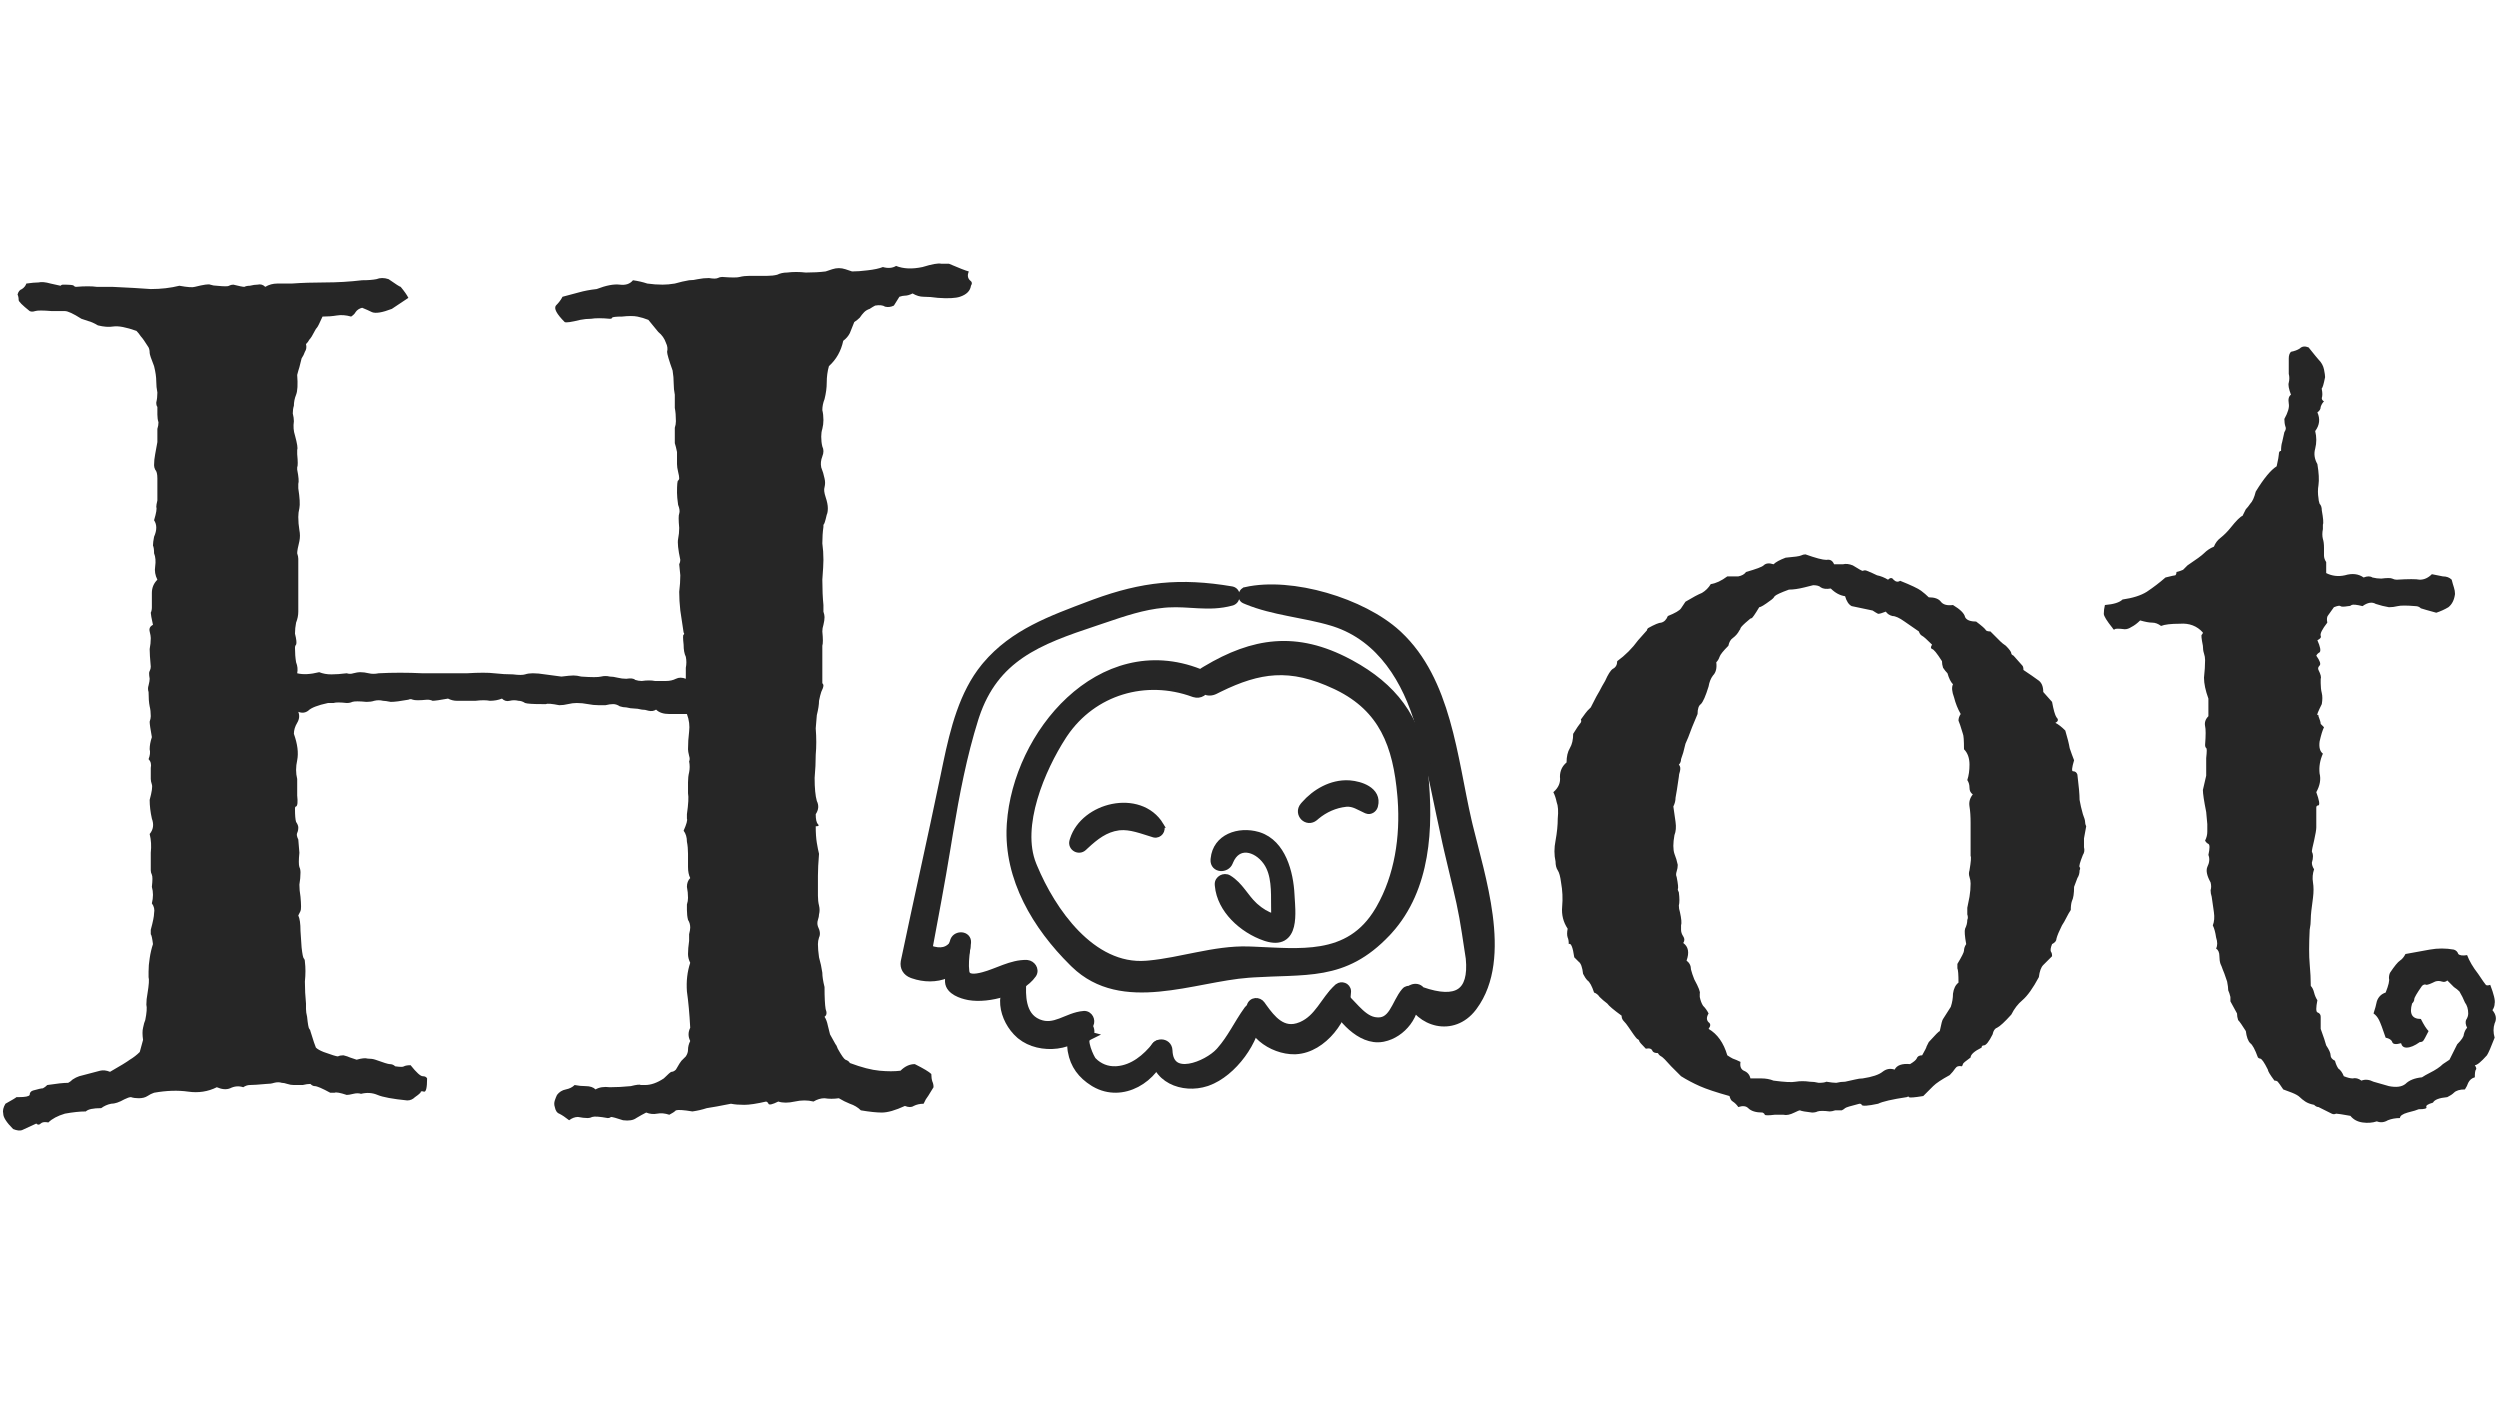
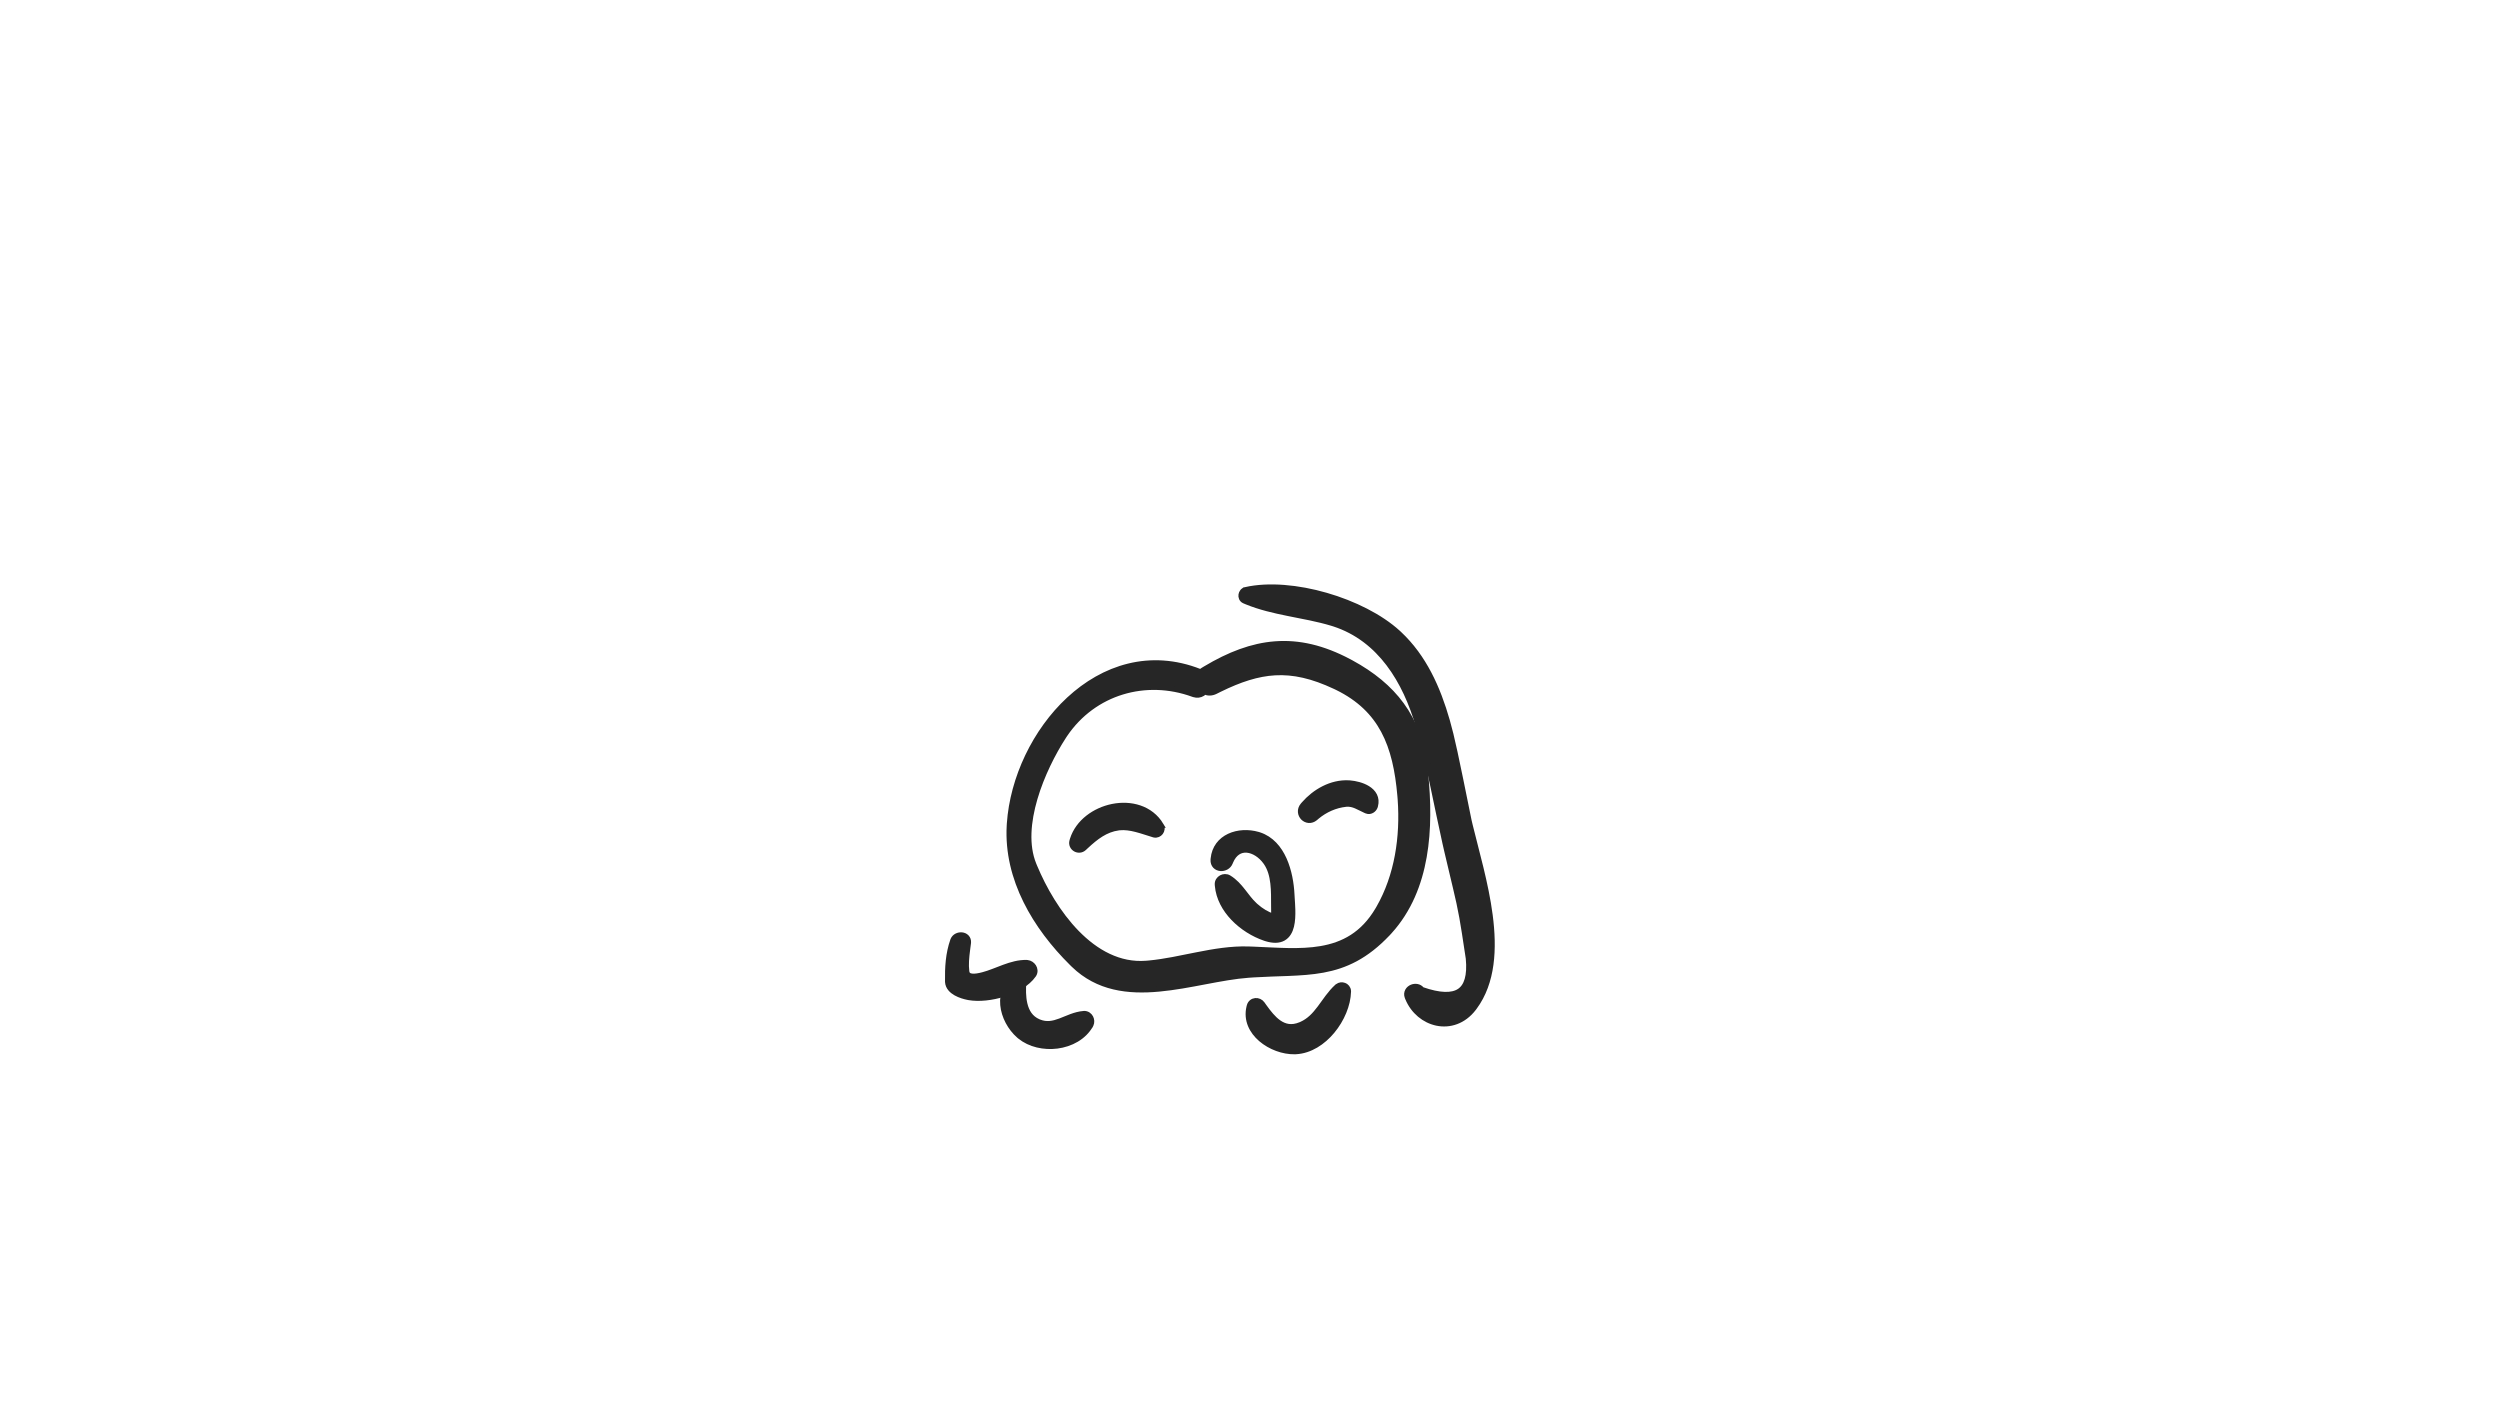
<svg xmlns="http://www.w3.org/2000/svg" width="958" height="541" viewBox="0 0 958 541" fill="none">
-   <path d="M342.539 117.094C341.414 117.656 340.289 117.797 339.164 117.516C338.32 116.953 337.055 116.813 335.367 117.094C334.805 117.375 334.102 117.797 333.258 118.359C332.414 118.641 331.711 119.062 331.148 119.625C330.586 120.188 330.023 120.891 329.461 121.734C328.898 122.297 328.195 122.859 327.352 123.422C326.789 124.828 326.227 126.234 325.664 127.641C325.102 128.766 324.258 129.75 323.133 130.594C322.289 134.531 320.461 137.766 317.648 140.297C317.086 142.266 316.805 144.375 316.805 146.625C316.805 148.594 316.523 150.703 315.961 152.953C315.398 154.359 315.117 155.766 315.117 157.172C315.398 158.297 315.539 159.562 315.539 160.969C315.539 162.094 315.398 163.219 315.117 164.344C314.836 165.188 314.695 166.172 314.695 167.297C314.695 168.703 314.836 169.969 315.117 171.094C315.68 172.219 315.68 173.484 315.117 174.891C314.555 176.297 314.414 177.703 314.695 179.109C315.258 180.516 315.68 181.922 315.961 183.328C316.242 184.453 316.242 185.578 315.961 186.703C315.68 187.547 315.82 188.812 316.383 190.5C316.945 192.188 317.227 193.594 317.227 194.719C317.227 195.844 317.086 196.687 316.805 197.25C316.242 199.781 315.82 201.047 315.539 201.047C315.539 201.047 315.539 201.328 315.539 201.891C315.258 203.859 315.117 205.969 315.117 208.219C315.398 210.188 315.539 212.297 315.539 214.547C315.539 215.953 315.398 218.484 315.117 222.141C315.117 225.797 315.258 229.031 315.539 231.844C315.539 232.688 315.539 233.531 315.539 234.375C315.82 235.219 315.961 235.922 315.961 236.484C315.961 237.328 315.82 238.312 315.539 239.438C315.258 240.281 315.117 241.125 315.117 241.969C315.398 244.781 315.398 246.609 315.117 247.453C315.117 248.297 315.117 249 315.117 249.562V257.578C315.117 260.109 315.117 261.516 315.117 261.797C315.398 262.078 315.539 262.359 315.539 262.641C315.539 263.203 315.258 264.047 314.695 265.172C314.414 266.016 314.133 267.141 313.852 268.547C313.852 269.953 313.57 271.781 313.008 274.031L312.586 279.094C312.867 282.75 312.867 286.125 312.586 289.219C312.586 292.031 312.445 294.984 312.164 298.078C312.164 302.016 312.445 304.969 313.008 306.938C313.852 308.625 313.711 310.312 312.586 312C312.586 313.969 312.867 315.234 313.43 315.797C313.992 316.359 313.711 316.641 312.586 316.641C312.586 319.172 312.727 321.281 313.008 322.969C313.289 324.656 313.57 326.062 313.852 327.188C313.57 330.562 313.43 333.375 313.43 335.625C313.43 337.875 313.43 340.406 313.43 343.219C313.43 344.625 313.57 345.891 313.852 347.016C314.133 348.141 314.133 349.266 313.852 350.391C313.852 350.953 313.711 351.656 313.43 352.5C313.148 353.344 313.148 354.188 313.43 355.031C314.273 356.719 314.414 358.125 313.852 359.25C313.57 360.094 313.43 360.938 313.43 361.781C313.43 363.188 313.57 364.875 313.852 366.844C314.414 368.812 314.836 370.781 315.117 372.75C315.117 374.156 315.398 375.984 315.961 378.234C315.961 382.172 316.102 384.984 316.383 386.672C316.945 388.078 316.805 389.062 315.961 389.625C316.523 390.469 316.945 391.594 317.227 393C317.508 394.125 317.789 395.25 318.07 396.375C319.195 398.344 319.898 399.609 320.18 400.172C320.461 400.453 320.742 401.016 321.023 401.859C322.43 404.391 323.414 405.797 323.977 406.078C324.82 406.359 325.383 406.781 325.664 407.344C330.164 409.031 333.961 410.016 337.055 410.297C340.148 410.578 342.82 410.578 345.07 410.297C346.758 408.609 348.586 407.766 350.555 407.766C353.93 409.453 356.039 410.719 356.883 411.562C356.883 412.688 357.023 413.672 357.305 414.516C357.586 415.078 357.727 415.781 357.727 416.625C356.039 419.438 355.055 420.984 354.773 421.266C354.492 421.828 354.211 422.391 353.93 422.953C352.523 422.953 351.258 423.234 350.133 423.797C349.289 424.359 348.164 424.359 346.758 423.797C343.102 425.484 340.148 426.328 337.898 426.328C335.93 426.328 333.258 426.047 329.883 425.484C328.758 424.359 327.352 423.516 325.664 422.953C324.258 422.391 322.852 421.688 321.445 420.844C319.477 421.125 317.648 421.125 315.961 420.844C314.555 420.844 313.148 421.266 311.742 422.109C309.492 421.547 307.102 421.547 304.57 422.109C302.039 422.672 299.93 422.672 298.242 422.109C295.992 423.234 294.727 423.516 294.445 422.953C294.445 422.672 294.164 422.391 293.602 422.109C289.945 422.953 287.133 423.375 285.164 423.375C283.195 423.375 281.508 423.234 280.102 422.953C275.883 423.797 272.789 424.359 270.82 424.641C269.133 425.203 267.305 425.625 265.336 425.906C261.961 425.344 259.852 425.203 259.008 425.484C258.445 426.047 257.602 426.609 256.477 427.172C254.789 426.609 253.242 426.469 251.836 426.75C250.43 427.031 249.023 426.891 247.617 426.328C246.492 426.891 245.227 427.594 243.82 428.438C242.695 429.281 241.008 429.562 238.758 429.281C236.227 428.438 234.68 428.016 234.117 428.016C233.836 428.297 233.414 428.438 232.852 428.438C229.758 427.875 227.789 427.734 226.945 428.016C226.383 428.297 225.82 428.438 225.258 428.438C224.133 428.438 222.867 428.297 221.461 428.016C220.336 428.016 219.211 428.438 218.086 429.281C216.68 428.156 215.414 427.312 214.289 426.75C213.445 426.469 212.883 425.625 212.602 424.219C212.32 423.375 212.32 422.531 212.602 421.688C212.883 420.844 213.164 420.141 213.445 419.578C214.289 418.453 215.414 417.75 216.82 417.469C218.227 417.188 219.352 416.625 220.195 415.781C221.602 416.062 223.008 416.203 224.414 416.203C226.102 416.203 227.367 416.625 228.211 417.469C229.617 416.625 231.445 416.344 233.695 416.625C236.227 416.625 238.898 416.484 241.711 416.203C243.961 415.641 245.227 415.5 245.508 415.781C246.07 415.781 246.633 415.781 247.195 415.781C249.445 415.781 251.836 414.938 254.367 413.25C256.055 411.562 257.039 410.719 257.32 410.719C257.883 410.719 258.445 410.438 259.008 409.875C260.133 407.906 260.836 406.781 261.117 406.5C261.68 405.938 262.242 405.375 262.805 404.812C263.367 403.969 263.648 403.125 263.648 402.281C263.648 401.156 263.93 400.031 264.492 398.906C263.648 397.219 263.648 395.531 264.492 393.844C264.211 388.5 263.789 383.859 263.227 379.922C262.945 375.984 263.367 372.328 264.492 368.953C263.93 367.828 263.648 366.703 263.648 365.578C263.648 364.172 263.789 362.484 264.07 360.516C264.07 359.672 264.07 358.828 264.07 357.984C264.352 356.859 264.492 356.016 264.492 355.453C264.492 354.328 264.211 353.344 263.648 352.5C263.367 351.375 263.227 350.109 263.227 348.703C263.227 348.141 263.227 347.438 263.227 346.594C263.508 345.75 263.648 344.906 263.648 344.062C263.648 342.656 263.508 341.25 263.227 339.844C263.227 338.438 263.648 337.312 264.492 336.469C263.93 335.344 263.648 333.938 263.648 332.25C263.648 330.562 263.648 328.875 263.648 327.188C263.648 325.5 263.508 323.953 263.227 322.547C263.227 320.859 262.805 319.453 261.961 318.328C263.086 315.797 263.508 314.25 263.227 313.688C263.227 313.125 263.227 312.562 263.227 312C263.789 308.062 263.93 305.391 263.648 303.984C263.648 302.578 263.648 301.172 263.648 299.766C263.648 298.359 263.789 297.094 264.07 295.969C264.352 294.562 264.352 293.156 264.07 291.75C264.352 291.188 264.352 290.484 264.07 289.641C263.789 288.516 263.648 287.672 263.648 287.109C263.648 284.859 263.789 282.609 264.07 280.359C264.352 278.109 264.07 275.859 263.227 273.609C260.977 273.609 258.727 273.609 256.477 273.609C254.227 273.609 252.539 273.047 251.414 271.922C250.57 272.484 249.586 272.625 248.461 272.344C247.617 272.062 246.773 271.922 245.93 271.922C244.805 271.641 243.82 271.5 242.977 271.5C242.133 271.5 241.148 271.359 240.023 271.078C239.18 271.078 238.336 270.938 237.492 270.656C236.648 270.094 235.805 269.812 234.961 269.812C234.117 269.812 233.133 269.953 232.008 270.234C231.164 270.234 230.32 270.234 229.477 270.234C228.07 270.234 226.664 270.094 225.258 269.812C223.852 269.531 222.445 269.391 221.039 269.391C219.914 269.391 218.789 269.531 217.664 269.812C216.539 270.094 215.414 270.234 214.289 270.234C211.477 269.672 209.789 269.531 209.227 269.812C208.664 269.812 208.102 269.812 207.539 269.812C204.164 269.812 202.055 269.672 201.211 269.391C200.367 268.828 199.523 268.547 198.68 268.547C197.555 268.266 196.43 268.266 195.305 268.547C194.18 268.828 193.195 268.547 192.352 267.703C190.945 268.266 189.398 268.547 187.711 268.547C186.305 268.266 184.477 268.266 182.227 268.547C178.57 268.547 176.18 268.547 175.055 268.547C173.93 268.547 172.805 268.266 171.68 267.703C168.586 268.266 166.617 268.547 165.773 268.547C165.211 268.266 164.508 268.125 163.664 268.125C160.852 268.406 159.023 268.406 158.18 268.125C157.617 267.844 157.055 267.844 156.492 268.125C153.398 268.688 151.148 268.969 149.742 268.969C148.336 268.688 147.352 268.547 146.789 268.547C145.664 268.266 144.539 268.266 143.414 268.547C142.57 268.828 141.586 268.969 140.461 268.969C137.648 268.688 135.82 268.688 134.977 268.969C134.414 269.25 133.711 269.391 132.867 269.391C130.336 269.109 128.648 269.109 127.805 269.391C126.961 269.391 126.258 269.391 125.695 269.391C121.758 270.234 119.227 271.219 118.102 272.344C116.977 273.188 115.711 273.328 114.305 272.766C114.867 274.172 114.727 275.578 113.883 276.984C113.039 278.391 112.617 279.797 112.617 281.203C114.023 285.141 114.445 288.516 113.883 291.328C113.32 293.859 113.32 296.25 113.883 298.5V304.828C114.164 307.359 114.023 308.766 113.461 309.047C113.18 309.047 113.039 309.328 113.039 309.891C113.039 312.422 113.18 314.109 113.461 314.953C114.023 315.797 114.305 316.5 114.305 317.062C114.305 317.906 114.164 318.609 113.883 319.172C113.602 319.734 113.742 320.578 114.305 321.703L114.727 326.766C114.445 329.578 114.445 331.406 114.727 332.25C115.008 332.812 115.148 333.516 115.148 334.359C115.148 335.766 115.008 337.312 114.727 339C114.727 340.406 114.867 341.953 115.148 343.641C115.43 346.734 115.43 348.562 115.148 349.125C114.867 349.688 114.586 350.25 114.305 350.812C114.867 351.938 115.148 353.906 115.148 356.719L115.57 363.047C115.852 365.578 116.133 366.984 116.414 367.266C116.695 367.547 116.836 367.969 116.836 368.531C117.117 370.781 117.117 373.312 116.836 376.125C116.836 378.938 116.977 381.75 117.258 384.562C117.258 385.125 117.258 385.828 117.258 386.672C117.258 387.516 117.398 388.5 117.68 389.625C117.961 392.438 118.242 393.984 118.523 394.266C118.805 394.547 118.945 394.828 118.945 395.109C120.07 398.766 120.773 400.875 121.055 401.438C121.617 402 122.602 402.562 124.008 403.125C127.102 404.25 128.93 404.812 129.492 404.812C130.055 404.531 130.758 404.391 131.602 404.391C132.727 404.672 133.57 404.953 134.133 405.234C134.977 405.516 135.82 405.797 136.664 406.078C138.633 405.516 140.039 405.375 140.883 405.656C142.008 405.656 142.992 405.797 143.836 406.078C146.93 407.203 148.758 407.766 149.32 407.766C150.164 407.766 150.867 408.047 151.43 408.609C153.398 408.891 154.523 408.891 154.805 408.609C155.367 408.328 156.211 408.188 157.336 408.188C159.586 411 161.133 412.406 161.977 412.406C162.82 412.406 163.383 412.688 163.664 413.25C163.664 416.906 163.242 418.594 162.398 418.312C161.555 418.031 161.133 418.172 161.133 418.734C160.57 419.297 159.867 419.859 159.023 420.422C158.18 421.266 157.195 421.688 156.07 421.688C150.445 421.125 146.648 420.422 144.68 419.578C142.711 418.734 140.602 418.594 138.352 419.156C137.508 418.875 136.523 418.875 135.398 419.156C134.273 419.438 133.43 419.578 132.867 419.578C130.336 418.734 128.789 418.453 128.227 418.734C127.664 418.734 127.102 418.734 126.539 418.734C123.445 417.047 121.477 416.203 120.633 416.203C120.07 416.203 119.508 415.922 118.945 415.359C118.102 415.359 117.117 415.5 115.992 415.781C115.148 415.781 114.023 415.781 112.617 415.781C111.773 415.781 110.93 415.641 110.086 415.359C109.242 415.078 108.539 414.938 107.977 414.938C107.133 414.656 106.148 414.656 105.023 414.938C104.18 415.219 103.195 415.359 102.07 415.359C98.977 415.641 96.867 415.781 95.742 415.781C94.898 415.781 94.055 416.062 93.211 416.625C91.523 416.062 89.836 416.203 88.148 417.047C86.742 417.609 85.055 417.469 83.086 416.625C79.711 418.312 76.055 418.875 72.117 418.312C68.18 417.75 63.82 417.891 59.039 418.734C58.195 419.016 57.352 419.438 56.508 420C55.664 420.562 54.539 420.844 53.133 420.844C52.008 420.844 51.023 420.703 50.18 420.422C49.617 420.422 48.773 420.703 47.648 421.266C45.68 422.391 43.992 422.953 42.586 422.953C41.18 423.234 39.914 423.797 38.789 424.641C35.695 424.641 33.727 425.062 32.883 425.906C30.633 425.906 27.961 426.188 24.867 426.75C22.055 427.594 19.945 428.719 18.539 430.125C17.133 429.844 16.148 429.984 15.586 430.547C15.023 431.109 14.461 431.109 13.898 430.547C10.805 431.953 8.977 432.797 8.414 433.078C7.57 433.359 6.445 433.219 5.039 432.656C2.508 430.125 1.242 428.156 1.242 426.75C0.961 425.625 1.242 424.359 2.086 422.953C4.617 421.547 6.023 420.703 6.305 420.422C6.586 420.422 6.867 420.422 7.148 420.422C9.68 420.422 11.086 420.141 11.367 419.578C11.367 418.734 11.789 418.172 12.633 417.891C14.602 417.328 15.867 417.047 16.43 417.047C16.992 416.766 17.555 416.344 18.117 415.781C21.773 415.219 24.445 414.938 26.133 414.938C26.695 414.656 27.258 414.234 27.82 413.672C28.664 413.109 29.508 412.688 30.352 412.406C34.57 411.281 37.242 410.578 38.367 410.297C39.492 410.016 40.758 410.156 42.164 410.719C46.102 408.469 48.633 406.922 49.758 406.078C51.164 405.234 52.43 404.25 53.555 403.125C54.398 400.031 54.82 398.484 54.82 398.484C54.539 396.516 54.539 394.969 54.82 393.844C55.102 392.438 55.383 391.453 55.664 390.891C56.227 388.078 56.367 386.109 56.086 384.984C56.086 383.578 56.227 382.172 56.508 380.766C57.07 377.391 57.211 375.281 56.93 374.438C56.93 373.594 56.93 372.891 56.93 372.328C56.93 370.641 57.07 368.953 57.352 367.266C57.633 365.297 58.055 363.469 58.617 361.781C58.336 359.531 58.055 358.266 57.773 357.984C57.773 357.422 57.773 356.859 57.773 356.297C58.617 353.203 59.039 351.094 59.039 349.969C59.32 348.562 59.039 347.297 58.195 346.172C58.758 343.922 58.758 341.812 58.195 339.844C58.477 337.312 58.477 335.766 58.195 335.203C57.914 334.641 57.773 334.078 57.773 333.516C57.773 331.266 57.773 329.016 57.773 326.766C58.055 324.234 57.914 321.844 57.352 319.594C58.758 317.906 59.039 315.938 58.195 313.688C57.633 311.156 57.352 308.766 57.352 306.516C58.195 303.422 58.477 301.453 58.195 300.609C57.914 299.766 57.773 299.062 57.773 298.5C57.773 297.094 57.773 295.688 57.773 294.281C58.055 292.875 57.773 291.75 56.93 290.906C57.492 289.5 57.633 288.234 57.352 287.109C57.352 285.703 57.633 284.156 58.195 282.469C57.633 279.375 57.352 277.406 57.352 276.562C57.633 275.719 57.773 275.016 57.773 274.453C57.773 273.047 57.633 271.781 57.352 270.656C57.07 269.25 56.93 267.422 56.93 265.172C56.648 264.328 56.648 263.484 56.93 262.641C57.211 261.516 57.352 260.672 57.352 260.109C57.07 258.422 57.07 257.438 57.352 257.156C57.633 256.594 57.773 256.031 57.773 255.469C57.492 252.375 57.352 250.125 57.352 248.719C57.633 247.312 57.773 245.906 57.773 244.5C57.773 243.938 57.633 243.094 57.352 241.969C57.07 240.844 57.492 240 58.617 239.438C58.055 236.906 57.773 235.359 57.773 234.797C58.055 234.234 58.195 233.531 58.195 232.688C58.195 230.719 58.195 228.891 58.195 227.203C58.195 225.234 58.898 223.547 60.305 222.141C59.461 220.453 59.18 218.766 59.461 217.078C59.742 215.109 59.602 213.422 59.039 212.016C59.039 210.609 58.898 209.625 58.617 209.062C58.617 208.219 58.758 207.094 59.039 205.688C60.164 203.156 60.164 201.047 59.039 199.359C59.883 196.547 60.164 194.859 59.883 194.297C59.883 193.734 60.023 192.891 60.305 191.766V183.328C60.305 181.641 60.023 180.516 59.461 179.953C59.18 179.391 59.039 178.828 59.039 178.266C59.039 176.859 59.18 175.453 59.461 174.047C59.742 172.359 60.023 170.813 60.305 169.406C60.305 166.875 60.305 165.188 60.305 164.344C60.586 163.5 60.727 162.656 60.727 161.812C60.445 160.969 60.305 159.984 60.305 158.859C60.305 157.734 60.305 156.75 60.305 155.906C60.023 155.625 59.883 155.062 59.883 154.219C60.164 153.094 60.305 151.828 60.305 150.422C60.023 149.016 59.883 147.609 59.883 146.203C59.883 144.516 59.602 142.547 59.039 140.297C57.914 137.484 57.352 135.797 57.352 135.234C57.352 134.391 57.211 133.688 56.93 133.125C55.523 130.875 54.539 129.469 53.977 128.906C53.414 128.062 52.852 127.359 52.289 126.797C48.352 125.391 45.398 124.828 43.43 125.109C41.742 125.391 39.773 125.25 37.523 124.688C36.117 123.844 34.852 123.281 33.727 123C32.883 122.719 32.039 122.437 31.195 122.156C28.102 120.188 25.992 119.203 24.867 119.203C23.742 119.203 22.055 119.203 19.805 119.203C16.43 118.922 14.32 118.922 13.477 119.203C12.633 119.484 11.93 119.484 11.367 119.203C8.555 116.953 7.148 115.547 7.148 114.984C7.148 114.141 7.008 113.438 6.727 112.875C7.008 111.75 7.57 111.047 8.414 110.766C9.258 110.203 9.82 109.5 10.102 108.656C12.07 108.375 13.617 108.234 14.742 108.234C15.867 107.953 17.414 108.094 19.383 108.656C21.914 109.219 23.18 109.5 23.18 109.5C23.461 109.219 23.742 109.078 24.023 109.078C26.836 109.078 28.242 109.219 28.242 109.5C28.523 109.781 28.805 109.922 29.086 109.922C32.461 109.641 35.133 109.641 37.102 109.922C39.07 109.922 41.039 109.922 43.008 109.922C49.195 110.203 54.117 110.484 57.773 110.766C61.711 110.766 65.367 110.344 68.742 109.5C71.836 110.063 73.805 110.203 74.648 109.922C78.023 109.078 79.992 108.797 80.555 109.078C81.398 109.359 82.242 109.5 83.086 109.5C85.898 109.781 87.445 109.781 87.727 109.5C88.289 109.219 88.852 109.078 89.414 109.078C91.664 109.641 93.07 109.922 93.633 109.922C94.195 109.641 94.898 109.5 95.742 109.5C96.867 109.219 97.852 109.078 98.695 109.078C99.82 108.797 100.805 109.078 101.648 109.922C103.055 109.078 104.602 108.656 106.289 108.656C107.977 108.656 109.805 108.656 111.773 108.656C115.711 108.375 119.93 108.234 124.43 108.234C129.211 108.234 133.992 107.953 138.773 107.391C141.023 107.391 142.852 107.25 144.258 106.969C145.664 106.406 147.211 106.406 148.898 106.969C151.711 108.937 153.258 109.922 153.539 109.922C154.945 111.609 155.93 113.016 156.492 114.141C154.805 115.266 153.539 116.109 152.695 116.672C151.852 117.234 151.008 117.797 150.164 118.359C146.508 119.766 143.977 120.188 142.57 119.625C141.445 119.062 140.18 118.5 138.773 117.938C137.648 118.219 136.805 118.781 136.242 119.625C135.961 120.188 135.398 120.75 134.555 121.312C132.586 120.75 130.758 120.609 129.07 120.891C127.383 121.172 125.555 121.312 123.586 121.312C122.461 123.844 121.758 125.25 121.477 125.531C121.195 125.812 120.914 126.234 120.633 126.797C119.789 128.484 119.086 129.609 118.523 130.172C118.242 130.734 117.82 131.297 117.258 131.859C117.539 132.984 117.398 133.969 116.836 134.812C116.555 135.656 116.133 136.5 115.57 137.344C115.289 138.469 115.008 139.594 114.727 140.719C114.445 141.562 114.164 142.547 113.883 143.672C114.164 147.328 114.023 149.859 113.461 151.266C112.898 152.672 112.617 154.078 112.617 155.484C112.336 156.328 112.195 157.313 112.195 158.438C112.477 159.562 112.617 160.547 112.617 161.391C112.336 163.359 112.477 165.188 113.039 166.875C113.883 169.969 114.164 171.797 113.883 172.359C113.883 172.922 113.883 173.484 113.883 174.047C114.164 176.859 114.164 178.547 113.883 179.109C113.883 179.391 113.883 179.672 113.883 179.953C114.445 182.766 114.586 184.594 114.305 185.438C114.305 186 114.305 186.562 114.305 187.125C114.867 190.781 115.008 193.312 114.727 194.719C114.445 195.844 114.305 196.969 114.305 198.094C114.305 199.781 114.445 201.469 114.727 203.156C115.008 204.562 115.008 205.969 114.727 207.375C114.164 209.625 113.883 211.172 113.883 212.016C114.164 212.859 114.305 213.562 114.305 214.125V234.375C114.305 235.781 114.023 237.188 113.461 238.594C113.18 240 113.039 241.406 113.039 242.812C113.602 245.062 113.742 246.469 113.461 247.031C113.18 247.312 113.039 247.734 113.039 248.297C113.039 250.266 113.18 252.094 113.461 253.781C114.023 255.188 114.164 256.594 113.883 258C116.133 258.562 118.945 258.422 122.32 257.578C123.727 258.141 125.273 258.422 126.961 258.422C128.648 258.422 130.617 258.281 132.867 258C133.711 258.281 134.555 258.281 135.398 258C136.523 257.719 137.367 257.578 137.93 257.578C139.055 257.578 140.18 257.719 141.305 258C142.43 258.281 143.695 258.281 145.102 258C150.445 257.719 156.07 257.719 161.977 258C167.883 258 173.508 258 178.852 258C183.633 257.719 187.148 257.719 189.398 258C191.93 258.281 194.32 258.422 196.57 258.422C198.82 258.703 200.367 258.703 201.211 258.422C202.055 258.141 203.039 258 204.164 258C205.57 258 207.117 258.141 208.805 258.422C210.773 258.703 212.883 258.984 215.133 259.266C217.383 258.984 218.93 258.844 219.773 258.844C220.617 258.844 221.602 258.984 222.727 259.266C226.664 259.547 229.195 259.547 230.32 259.266C231.445 258.984 232.57 258.984 233.695 259.266C234.539 259.266 235.523 259.406 236.648 259.688C237.773 259.969 238.898 260.109 240.023 260.109C241.711 259.828 242.836 259.969 243.398 260.531C244.242 260.812 245.086 260.953 245.93 260.953C247.898 260.672 249.586 260.672 250.992 260.953C252.398 260.953 253.805 260.953 255.211 260.953C256.617 260.953 257.883 260.672 259.008 260.109C260.133 259.547 261.398 259.547 262.805 260.109C262.805 258.703 262.805 257.297 262.805 255.891C263.086 254.484 263.086 253.078 262.805 251.672C262.242 250.547 261.961 249 261.961 247.031C261.68 244.5 261.68 243.234 261.961 243.234C262.242 242.953 262.242 242.672 261.961 242.391C261.68 240.422 261.258 237.609 260.695 233.953C260.414 231.422 260.273 229.031 260.273 226.781C260.555 224.531 260.695 222.422 260.695 220.453C260.414 217.922 260.273 216.516 260.273 216.234C260.555 215.672 260.695 215.109 260.695 214.547C259.852 210.609 259.57 207.938 259.852 206.531C260.133 205.125 260.273 203.719 260.273 202.312C259.992 199.219 259.992 197.391 260.273 196.828C260.555 195.984 260.414 194.859 259.852 193.453C259.57 191.484 259.43 189.937 259.43 188.812C259.43 185.719 259.57 184.172 259.852 184.172C260.133 183.891 260.273 183.609 260.273 183.328C260.273 182.766 260.133 181.922 259.852 180.797C259.57 179.672 259.43 178.688 259.43 177.844V173.203C259.148 171.797 258.867 170.672 258.586 169.828C258.586 168.703 258.586 167.438 258.586 166.031C258.586 165.188 258.586 164.484 258.586 163.922C258.867 163.078 259.008 162.234 259.008 161.391C259.008 159.422 258.867 157.734 258.586 156.328C258.586 154.641 258.586 152.953 258.586 151.266C258.305 149.859 258.164 148.453 258.164 147.047C258.164 145.359 258.023 143.672 257.742 141.984C256.336 138.047 255.633 135.656 255.633 134.812C255.914 133.688 255.773 132.562 255.211 131.438C254.648 129.75 253.664 128.344 252.258 127.219C251.133 125.812 249.867 124.266 248.461 122.578C247.055 122.016 245.648 121.594 244.242 121.312C242.836 121.031 240.867 121.031 238.336 121.312C236.086 121.312 234.82 121.453 234.539 121.734C234.539 122.016 234.258 122.156 233.695 122.156C230.602 121.875 228.211 121.875 226.523 122.156C225.117 122.156 223.711 122.297 222.305 122.578C218.93 123.422 216.961 123.703 216.398 123.422C213.305 120.328 212.18 118.219 213.023 117.094C214.148 115.969 214.992 114.844 215.555 113.719C217.805 113.156 219.914 112.594 221.883 112.031C223.852 111.469 226.102 111.047 228.633 110.766C232.289 109.359 235.242 108.797 237.492 109.078C239.742 109.359 241.43 108.797 242.555 107.391C244.523 107.672 246.352 108.094 248.039 108.656C250.008 108.937 251.977 109.078 253.945 109.078C255.352 109.078 256.898 108.937 258.586 108.656C260.555 108.094 262.383 107.672 264.07 107.391C265.195 107.391 266.32 107.25 267.445 106.969C268.852 106.688 270.258 106.547 271.664 106.547C273.352 106.828 274.477 106.828 275.039 106.547C275.602 106.266 276.164 106.125 276.727 106.125C280.383 106.406 282.633 106.406 283.477 106.125C284.602 105.844 285.867 105.703 287.273 105.703H294.023C295.43 105.703 296.695 105.562 297.82 105.281C298.945 104.719 300.211 104.438 301.617 104.438C303.867 104.156 306.258 104.156 308.789 104.438C311.602 104.438 314.133 104.297 316.383 104.016C317.227 103.734 318.07 103.453 318.914 103.172C319.758 102.891 320.602 102.75 321.445 102.75C322.289 102.75 323.133 102.891 323.977 103.172C324.82 103.453 325.664 103.734 326.508 104.016C328.195 104.016 330.164 103.875 332.414 103.594C334.945 103.313 336.914 102.891 338.32 102.328C340.289 102.891 341.977 102.75 343.383 101.906C346.195 103.031 349.57 103.172 353.508 102.328C357.164 101.203 359.555 100.781 360.68 101.062C361.805 101.062 362.789 101.062 363.633 101.062C367.57 102.75 370.102 103.734 371.227 104.016C370.664 105.422 370.805 106.547 371.648 107.391C372.492 107.953 372.633 108.656 372.07 109.5C371.789 111.469 370.383 112.875 367.852 113.719C366.164 114.281 363.352 114.422 359.414 114.141C357.445 113.859 355.617 113.719 353.93 113.719C352.523 113.719 351.117 113.297 349.711 112.453C348.586 113.016 347.602 113.297 346.758 113.297C346.195 113.297 345.492 113.438 344.648 113.719L342.539 117.094ZM787.617 276.984C788.742 277.547 790.008 278.531 791.414 279.938C792.258 282.75 792.82 285 793.102 286.688C793.664 288.375 794.227 289.922 794.789 291.328C793.945 294.141 793.805 295.547 794.367 295.547C795.211 295.547 795.773 295.969 796.055 296.812C796.617 301.312 796.898 304.547 796.898 306.516C797.18 308.203 797.602 310.031 798.164 312C798.727 313.406 799.008 314.391 799.008 314.953C799.008 315.516 799.148 316.078 799.43 316.641L798.586 321.281C798.586 322.125 798.586 323.25 798.586 324.656C798.867 325.781 798.727 326.766 798.164 327.609C797.039 330.422 796.617 331.969 796.898 332.25C797.18 332.531 797.18 332.953 796.898 333.516C796.898 334.641 796.617 335.625 796.055 336.469C795.773 337.312 795.352 338.438 794.789 339.844C794.789 342.375 794.508 344.203 793.945 345.328C793.664 346.172 793.523 347.297 793.523 348.703C792.961 349.547 792.398 350.531 791.836 351.656C791.273 352.781 790.711 353.766 790.148 354.609C789.023 356.859 788.32 358.547 788.039 359.672C788.039 360.516 787.477 361.219 786.352 361.781C785.789 363.188 785.648 364.172 785.93 364.734C786.211 365.016 786.352 365.578 786.352 366.422C785.227 367.547 784.102 368.672 782.977 369.797C782.133 370.641 781.57 372.188 781.289 374.438C779.039 378.656 776.93 381.609 774.961 383.297C773.273 384.703 771.867 386.531 770.742 388.781C768.211 391.594 766.383 393.281 765.258 393.844C764.414 394.125 763.852 394.969 763.57 396.375C762.164 399.188 761.039 400.594 760.195 400.594C759.633 400.594 759.352 400.875 759.352 401.438C756.539 402.844 755.133 404.109 755.133 405.234C753.164 406.641 752.18 407.484 752.18 407.766C752.18 408.047 752.039 408.328 751.758 408.609C750.633 408.328 749.789 408.609 749.227 409.453C748.664 410.297 747.961 411.141 747.117 411.984C744.023 413.672 741.914 415.078 740.789 416.203C739.664 417.328 738.398 418.594 736.992 420C733.617 420.562 731.789 420.703 731.508 420.422C731.508 420.141 731.227 420.141 730.664 420.422C725.039 421.266 721.383 422.109 719.695 422.953C715.758 423.797 713.648 423.938 713.367 423.375C713.367 423.094 713.086 422.953 712.523 422.953C709.148 423.797 707.32 424.359 707.039 424.641C706.758 424.922 706.336 425.203 705.773 425.484C705.211 425.484 704.367 425.484 703.242 425.484C702.398 425.766 701.695 425.906 701.133 425.906C698.883 425.625 697.336 425.625 696.492 425.906C695.93 426.188 695.227 426.328 694.383 426.328C691.852 426.047 690.305 425.766 689.742 425.484C689.461 425.484 688.758 425.766 687.633 426.328C685.945 427.172 684.539 427.453 683.414 427.172C682.289 427.172 681.164 427.172 680.039 427.172C677.789 427.453 676.523 427.453 676.242 427.172C676.242 426.891 675.961 426.609 675.398 426.328C672.867 426.328 671.039 425.766 669.914 424.641C669.07 423.797 667.805 423.656 666.117 424.219C665.555 423.375 664.852 422.672 664.008 422.109C663.445 421.828 663.023 421.125 662.742 420C657.68 418.594 653.883 417.328 651.352 416.203C648.82 415.078 646.43 413.812 644.18 412.406L640.383 408.609C638.414 406.359 637.148 405.094 636.586 404.812C636.023 404.531 635.602 404.109 635.32 403.547C634.195 403.547 633.492 403.266 633.211 402.703C632.93 401.859 632.086 401.578 630.68 401.859C628.992 400.172 628.148 399.188 628.148 398.906C628.148 398.625 627.867 398.344 627.305 398.062C626.742 397.5 625.617 395.953 623.93 393.422C623.367 392.578 622.805 391.875 622.242 391.312C621.68 390.75 621.398 390.047 621.398 389.203C618.305 386.953 616.477 385.406 615.914 384.562C614.789 383.719 613.805 382.875 612.961 382.031C612.398 381.188 611.695 380.625 610.852 380.344C610.008 377.812 609.164 376.266 608.32 375.703C607.758 375.141 607.195 374.297 606.633 373.172C606.352 370.641 605.789 369.094 604.945 368.531C604.383 367.969 603.82 367.406 603.258 366.844C602.695 362.906 601.992 361.219 601.148 361.781C601.148 360.656 601.008 359.812 600.727 359.25C600.445 358.406 600.445 357.281 600.727 355.875C599.039 353.344 598.336 350.531 598.617 347.438C598.898 344.344 598.758 341.25 598.195 338.156C597.914 335.906 597.492 334.359 596.93 333.516C596.367 332.672 596.086 331.547 596.086 330.141C595.523 327.609 595.523 324.938 596.086 322.125C596.648 319.031 596.93 316.219 596.93 313.688C597.211 310.875 597.07 308.766 596.508 307.359C596.227 305.953 595.805 304.688 595.242 303.562C597.211 301.875 598.055 299.906 597.773 297.656C597.773 295.406 598.617 293.578 600.305 292.172C600.305 289.922 600.727 288.094 601.57 286.688C602.414 285.281 602.836 283.453 602.836 281.203C604.242 278.953 605.086 277.688 605.367 277.406C605.93 276.844 606.07 276.281 605.789 275.719C607.195 273.75 608.039 272.625 608.32 272.344C608.602 272.062 609.023 271.641 609.586 271.078C611.273 267.703 612.398 265.594 612.961 264.75C613.523 263.625 614.227 262.359 615.07 260.953C616.195 258.422 617.18 256.875 618.023 256.312C619.148 255.75 619.711 254.766 619.711 253.359C622.805 251.109 625.477 248.438 627.727 245.344C629.977 242.812 631.102 241.547 631.102 241.547C631.102 241.266 631.242 240.984 631.523 240.703C634.055 239.297 635.742 238.594 636.586 238.594C637.711 238.312 638.555 237.469 639.117 236.062C641.93 234.938 643.617 233.953 644.18 233.109C644.742 232.266 645.305 231.422 645.867 230.578C648.68 228.891 650.789 227.766 652.195 227.203C653.602 226.359 654.727 225.234 655.57 223.828C657.539 223.547 659.648 222.562 661.898 220.875C663.305 220.875 664.711 220.875 666.117 220.875C667.523 220.594 668.508 220.031 669.07 219.188C673.008 218.062 675.258 217.219 675.82 216.656C676.664 215.812 677.93 215.672 679.617 216.234C680.461 215.391 682.008 214.547 684.258 213.703C687.633 213.422 689.602 213.141 690.164 212.859C690.727 212.578 691.289 212.438 691.852 212.438C695.789 213.844 698.461 214.547 699.867 214.547C701.273 214.266 702.258 214.828 702.82 216.234C704.227 216.234 705.352 216.234 706.195 216.234C707.32 215.953 708.586 216.094 709.992 216.656C712.242 218.062 713.508 218.766 713.789 218.766C714.352 218.484 714.914 218.484 715.477 218.766C716.883 219.328 718.148 219.891 719.273 220.453C720.68 220.734 722.086 221.297 723.492 222.141C724.336 221.297 725.039 221.297 725.602 222.141C726.445 222.984 727.289 223.125 728.133 222.562C732.352 224.25 735.023 225.516 736.148 226.359C737.273 227.203 738.258 228.047 739.102 228.891C741.352 228.891 742.898 229.453 743.742 230.578C744.586 231.703 746.133 232.125 748.383 231.844C751.195 233.531 752.742 235.078 753.023 236.484C753.586 237.609 754.992 238.172 757.242 238.172C759.492 239.859 760.758 240.984 761.039 241.547C761.32 241.828 761.883 241.969 762.727 241.969C764.695 243.938 765.961 245.203 766.523 245.766C767.086 246.328 767.789 246.891 768.633 247.453C770.039 248.859 770.742 249.844 770.742 250.406C770.742 250.688 771.023 250.969 771.586 251.25C773.555 253.5 774.68 254.766 774.961 255.047C775.242 255.328 775.383 255.891 775.383 256.734C777.914 258.422 779.742 259.688 780.867 260.531C782.273 261.375 782.977 262.922 782.977 265.172C784.945 267.422 786.07 268.688 786.352 268.969C786.914 272.062 787.477 274.031 788.039 274.875C788.883 275.719 788.742 276.422 787.617 276.984ZM691.43 225.094C689.18 225.656 687.211 225.938 685.523 225.938C682.43 227.062 680.602 227.906 680.039 228.469C679.758 229.031 679.195 229.594 678.352 230.156C676.102 231.844 674.695 232.688 674.133 232.688C672.445 235.5 671.461 236.906 671.18 236.906C670.898 236.906 670.477 237.188 669.914 237.75C668.227 239.156 667.242 240.141 666.961 240.703C666.961 240.984 666.82 241.266 666.539 241.547C665.977 242.672 665.133 243.656 664.008 244.5C663.164 245.062 662.602 246.047 662.32 247.453C660.352 249.422 659.227 250.828 658.945 251.672C658.664 252.516 658.242 253.219 657.68 253.781C657.961 256.031 657.539 257.719 656.414 258.844C655.57 259.969 655.008 261.375 654.727 263.062C653.602 266.719 652.617 268.969 651.773 269.812C650.93 270.375 650.508 271.641 650.508 273.609L648.398 278.672C647.273 281.766 646.43 283.875 645.867 285C645.586 286.125 645.305 287.25 645.023 288.375C644.742 289.219 644.461 290.062 644.18 290.906C644.18 291.75 643.898 292.453 643.336 293.016C643.898 293.578 644.039 294.422 643.758 295.547C643.477 296.391 643.336 297.094 643.336 297.656C642.773 301.594 642.352 304.266 642.07 305.672C642.07 306.797 641.789 307.922 641.227 309.047C641.508 311.016 641.789 312.984 642.07 314.953C642.352 316.922 642.211 318.609 641.648 320.016C641.086 323.109 641.086 325.5 641.648 327.188C642.211 328.594 642.633 330 642.914 331.406C642.914 332.25 642.773 333.094 642.492 333.938C642.211 334.781 642.211 335.484 642.492 336.047C643.055 338.859 643.195 340.406 642.914 340.688C642.914 340.969 643.055 341.391 643.336 341.953C643.617 344.203 643.617 345.891 643.336 347.016C643.336 347.859 643.477 348.703 643.758 349.547C644.32 352.078 644.461 353.766 644.18 354.609C644.18 355.172 644.18 355.734 644.18 356.297C644.18 357.141 644.461 357.984 645.023 358.828C645.586 359.672 645.586 360.516 645.023 361.359C646.992 362.766 647.414 365.016 646.289 368.109C647.414 368.953 647.977 370.078 647.977 371.484C648.258 372.609 648.68 373.875 649.242 375.281C650.93 378.375 651.633 380.203 651.352 380.766C651.352 381.047 651.352 381.469 651.352 382.031C651.633 383.438 652.055 384.562 652.617 385.406C653.461 386.25 654.164 387.234 654.727 388.359C653.883 389.766 653.883 390.891 654.727 391.734C655.57 392.297 655.57 393.141 654.727 394.266C658.102 396.234 660.492 399.609 661.898 404.391C662.742 404.953 663.445 405.375 664.008 405.656C664.852 405.938 665.836 406.359 666.961 406.922C666.68 408.609 667.102 409.734 668.227 410.297C669.633 410.859 670.477 411.844 670.758 413.25C672.164 413.25 673.57 413.25 674.977 413.25C676.664 413.25 678.211 413.531 679.617 414.094C683.836 414.656 686.648 414.797 688.055 414.516C689.742 414.234 691.57 414.234 693.539 414.516C694.664 414.516 695.789 414.656 696.914 414.938C698.32 414.938 699.305 414.797 699.867 414.516C701.555 414.797 702.82 414.938 703.664 414.938C704.789 414.656 705.914 414.516 707.039 414.516C708.445 414.234 709.711 413.953 710.836 413.672C711.961 413.391 712.945 413.25 713.789 413.25C717.445 412.688 719.977 411.844 721.383 410.719C722.789 409.594 724.336 409.312 726.023 409.875C726.867 408.188 728.836 407.484 731.93 407.766C733.336 406.922 734.18 406.219 734.461 405.656C734.742 404.812 735.445 404.391 736.57 404.391C737.695 402.422 738.258 401.297 738.258 401.016C738.539 400.453 738.82 399.891 739.102 399.328C741.633 396.516 743.039 395.109 743.32 395.109C743.883 392.297 744.305 390.75 744.586 390.469L747.539 385.828C748.102 384.141 748.383 382.453 748.383 380.766C748.664 378.797 749.367 377.391 750.492 376.547C750.492 373.453 750.352 371.625 750.07 371.062C750.07 370.5 750.07 369.938 750.07 369.375C751.758 366.562 752.602 364.875 752.602 364.312C752.602 363.469 752.883 362.625 753.445 361.781C752.883 358.688 752.742 356.719 753.023 355.875C753.586 354.75 753.867 353.625 753.867 352.5C754.148 351.938 754.148 351.234 753.867 350.391C753.867 349.266 753.867 348.422 753.867 347.859C754.148 346.453 754.43 345.047 754.711 343.641C754.992 341.953 755.133 340.266 755.133 338.578C755.133 337.734 754.992 336.891 754.711 336.047C754.43 335.203 754.43 334.359 754.711 333.516C755.273 330.141 755.414 328.312 755.133 328.031C755.133 327.469 755.133 326.906 755.133 326.344V315.375C755.133 312.844 754.992 310.734 754.711 309.047C754.43 307.359 754.852 305.812 755.977 304.406C755.133 303.844 754.711 303 754.711 301.875C754.711 300.75 754.43 299.766 753.867 298.922C754.43 297.234 754.711 295.266 754.711 293.016C754.711 290.484 754.008 288.516 752.602 287.109C752.602 283.734 752.461 281.766 752.18 281.203C751.336 278.391 750.773 276.703 750.492 276.141C750.492 275.297 750.773 274.453 751.336 273.609C750.211 271.641 749.367 269.531 748.805 267.281C747.961 265.031 747.82 263.344 748.383 262.219C747.539 261.375 746.836 259.969 746.273 258C745.711 257.438 745.148 256.734 744.586 255.891C744.305 255.047 744.164 254.203 744.164 253.359C742.195 250.266 740.93 248.719 740.367 248.719C739.805 248.438 739.805 247.875 740.367 247.031C738.398 245.062 737.133 243.938 736.57 243.656C736.008 243.375 735.586 242.812 735.305 241.969L729.82 238.172C727.852 236.766 726.305 236.062 725.18 236.062C724.055 235.781 723.211 235.219 722.648 234.375C721.242 234.938 720.258 235.219 719.695 235.219C719.133 234.938 718.43 234.516 717.586 233.953C713.648 233.109 710.977 232.547 709.57 232.266C708.445 231.703 707.602 230.438 707.039 228.469C705.07 228.188 703.242 227.203 701.555 225.516C699.867 225.797 698.602 225.656 697.758 225.094C697.195 224.531 696.211 224.25 694.805 224.25L691.43 225.094ZM891.398 219.609C893.648 220.734 896.039 221.016 898.57 220.453C901.383 219.609 903.773 219.891 905.742 221.297C907.148 220.734 908.273 220.734 909.117 221.297C910.242 221.578 911.367 221.719 912.492 221.719C914.742 221.438 916.148 221.438 916.711 221.719C917.273 222 917.836 222.141 918.398 222.141C922.898 221.859 925.852 221.859 927.258 222.141C928.945 222.141 930.492 221.438 931.898 220.031C933.305 220.312 934.711 220.594 936.117 220.875C937.523 220.875 938.648 221.297 939.492 222.141C939.773 223.266 940.055 224.25 940.336 225.094C940.617 225.938 940.758 226.781 940.758 227.625C940.477 229.875 939.633 231.562 938.227 232.688C936.82 233.531 935.273 234.234 933.586 234.797C930.492 233.953 928.523 233.391 927.68 233.109C927.117 232.547 926.414 232.266 925.57 232.266C922.195 231.984 919.945 231.984 918.82 232.266C917.695 232.547 916.57 232.688 915.445 232.688C913.758 232.406 912.07 231.984 910.383 231.422C908.977 230.578 907.289 230.859 905.32 232.266C903.07 231.703 901.664 231.562 901.102 231.844C900.82 232.125 900.398 232.266 899.836 232.266C898.148 232.547 897.164 232.547 896.883 232.266C896.602 231.984 895.758 232.125 894.352 232.688C893.508 233.812 892.805 234.797 892.242 235.641C891.68 236.203 891.539 237.188 891.82 238.594C889.852 241.125 889.008 242.812 889.289 243.656C889.57 244.219 889.148 244.781 888.023 245.344C889.148 247.875 889.43 249.422 888.867 249.984C888.305 250.266 887.883 250.688 887.602 251.25C889.008 253.219 889.43 254.484 888.867 255.047C888.305 255.609 888.164 256.172 888.445 256.734C889.289 258.422 889.57 259.547 889.289 260.109C889.289 260.672 889.289 261.234 889.289 261.797C889.289 263.203 889.43 264.469 889.711 265.594C889.992 266.719 889.992 268.125 889.711 269.812C888.305 272.625 887.742 274.031 888.023 274.031C888.305 273.75 888.445 273.891 888.445 274.453C889.008 275.859 889.289 276.844 889.289 277.406C889.57 277.688 889.992 278.109 890.555 278.672C889.992 279.797 889.43 281.625 888.867 284.156C888.586 286.406 889.008 287.953 890.133 288.797C889.008 291.328 888.586 293.859 888.867 296.391C889.43 298.641 889.008 301.031 887.602 303.562C888.727 306.656 889.008 308.344 888.445 308.625C887.883 308.625 887.602 308.906 887.602 309.469V317.062C887.602 317.906 887.32 319.594 886.758 322.125C886.195 324.375 885.914 325.781 885.914 326.344C886.195 326.906 886.336 327.469 886.336 328.031C886.336 328.875 886.195 329.719 885.914 330.562C885.914 331.406 886.195 332.25 886.758 333.094C886.195 334.781 886.055 336.469 886.336 338.156C886.617 339.844 886.617 341.812 886.336 344.062C885.773 348 885.492 350.672 885.492 352.078C885.492 353.484 885.352 354.891 885.07 356.297C884.789 361.922 884.789 366.281 885.07 369.375C885.352 372.469 885.492 375.281 885.492 377.812C886.055 378.375 886.477 379.219 886.758 380.344C887.039 381.469 887.461 382.453 888.023 383.297C887.461 386.109 887.461 387.656 888.023 387.938C888.867 388.219 889.289 388.781 889.289 389.625V394.266C890.414 397.359 891.117 399.469 891.398 400.594C892.523 402.281 893.086 403.547 893.086 404.391C893.086 405.234 893.648 405.938 894.773 406.5C895.055 407.625 895.477 408.609 896.039 409.453C896.883 410.016 897.586 411 898.148 412.406C899.555 412.969 900.68 413.25 901.523 413.25C902.648 412.969 903.773 413.25 904.898 414.094C906.305 413.531 907.852 413.672 909.539 414.516C911.508 415.078 913.477 415.641 915.445 416.203C918.258 416.766 920.367 416.484 921.773 415.359C923.18 413.953 925.289 413.109 928.102 412.828C928.945 412.266 929.93 411.703 931.055 411.141C932.18 410.578 933.164 410.016 934.008 409.453C934.852 408.891 935.555 408.328 936.117 407.766C936.961 407.203 937.805 406.641 938.648 406.078C940.336 402.703 941.32 400.734 941.602 400.172C943.289 398.484 944.133 397.219 944.133 396.375C944.414 395.25 944.836 394.406 945.398 393.844C944.836 392.719 944.695 391.734 944.977 390.891C945.539 390.047 945.82 389.203 945.82 388.359C945.82 386.672 945.398 385.266 944.555 384.141C943.992 382.734 943.289 381.328 942.445 379.922C941.883 379.359 941.18 378.797 940.336 378.234C939.492 377.391 938.648 376.547 937.805 375.703C937.242 376.266 936.539 376.406 935.695 376.125C934.852 375.844 934.008 375.844 933.164 376.125C931.477 376.969 930.352 377.391 929.789 377.391C929.227 377.109 928.664 377.25 928.102 377.812C926.133 380.625 925.148 382.312 925.148 382.875C925.148 383.438 924.867 384 924.305 384.562C923.18 388.5 924.305 390.469 927.68 390.469C928.805 392.719 929.789 394.266 930.633 395.109C929.508 397.359 928.805 398.625 928.523 398.906C928.242 399.188 927.82 399.328 927.258 399.328C925.289 400.734 923.602 401.438 922.195 401.438C921.07 401.438 920.367 400.875 920.086 399.75C918.117 400.312 916.992 400.172 916.711 399.328C916.43 398.484 915.586 397.922 914.18 397.641C913.055 394.266 912.211 392.016 911.648 390.891C911.086 389.766 910.383 388.922 909.539 388.359C910.102 386.672 910.523 385.125 910.805 383.719C911.367 382.031 912.492 380.906 914.18 380.344C915.305 377.531 915.727 375.703 915.445 374.859C915.445 374.016 915.586 373.312 915.867 372.75C917.555 370.219 918.82 368.672 919.664 368.109C920.508 367.547 921.211 366.703 921.773 365.578C924.867 365.016 927.961 364.453 931.055 363.891C934.148 363.328 937.242 363.328 940.336 363.891C941.18 364.172 941.742 364.734 942.023 365.578C942.586 366.141 943.711 366.281 945.398 366C946.242 368.25 947.648 370.641 949.617 373.172C951.305 375.703 952.289 377.109 952.57 377.391C952.852 377.672 953.414 377.672 954.258 377.391C955.664 381.047 956.227 383.438 955.945 384.562C955.945 385.406 955.664 386.25 955.102 387.094C956.508 388.781 956.789 390.469 955.945 392.156C955.383 393.844 955.383 395.672 955.945 397.641C954.539 401.297 953.555 403.547 952.992 404.391C950.742 406.922 949.195 408.188 948.352 408.188C948.914 409.031 949.055 409.594 948.773 409.875C948.492 410.156 948.352 411.141 948.352 412.828C947.227 413.109 946.383 413.812 945.82 414.938C945.539 415.781 945.117 416.625 944.555 417.469C942.586 417.469 941.18 417.891 940.336 418.734C939.773 419.297 938.93 419.859 937.805 420.422C934.711 420.703 932.883 421.406 932.32 422.531C930.352 423.094 929.508 423.656 929.789 424.219C930.07 424.781 929.086 425.062 926.836 425.062C926.273 425.344 924.867 425.766 922.617 426.328C920.648 426.891 919.664 427.594 919.664 428.438C917.977 428.438 916.43 428.719 915.023 429.281C913.617 430.125 912.211 430.266 910.805 429.703C909.117 430.266 907.289 430.406 905.32 430.125C903.352 429.844 901.805 429 900.68 427.594C897.586 427.031 895.758 426.75 895.195 426.75C894.633 427.031 894.07 427.031 893.508 426.75C890.695 425.344 889.008 424.5 888.445 424.219C887.883 424.219 887.32 423.938 886.758 423.375C885.352 423.094 884.227 422.672 883.383 422.109C882.539 421.547 881.836 420.984 881.273 420.422C880.711 419.859 879.727 419.297 878.32 418.734C876.914 418.172 875.789 417.75 874.945 417.469C873.82 415.781 873.117 414.797 872.836 414.516C872.555 414.234 872.133 414.094 871.57 414.094C869.883 411.844 869.039 410.438 869.039 409.875C867.633 407.062 866.648 405.656 866.086 405.656C865.805 405.656 865.523 405.516 865.242 405.234C864.117 402.141 863.133 400.312 862.289 399.75C861.445 398.906 860.883 397.359 860.602 395.109C859.195 392.859 858.211 391.453 857.648 390.891C857.367 390.047 857.227 389.203 857.227 388.359C855.82 385.828 854.977 384.281 854.695 383.719C854.695 383.156 854.695 382.594 854.695 382.031C854.414 380.906 854.133 380.062 853.852 379.5C853.852 378.656 853.711 377.531 853.43 376.125C852.586 373.594 852.023 372.047 851.742 371.484C851.461 370.641 851.18 369.938 850.898 369.375C850.617 368.531 850.477 367.547 850.477 366.422C850.477 365.016 850.055 364.031 849.211 363.469C849.773 362.344 849.773 360.938 849.211 359.25C848.93 357.281 848.508 355.734 847.945 354.609C848.508 353.203 848.648 351.516 848.367 349.547C848.086 347.578 847.805 345.609 847.523 343.641C847.242 342.797 847.102 341.953 847.102 341.109C847.383 340.266 847.383 339.281 847.102 338.156C845.695 335.625 845.273 333.656 845.836 332.25C846.68 330.562 846.82 329.016 846.258 327.609C846.82 325.078 846.82 323.672 846.258 323.391C845.695 323.109 845.273 322.688 844.992 322.125C845.555 321 845.836 319.875 845.836 318.75C845.836 317.625 845.836 316.641 845.836 315.797C845.555 312.984 845.414 311.438 845.414 311.156C844.57 306.938 844.148 304.125 844.148 302.719C844.992 299.062 845.414 297.234 845.414 297.234V290.484C845.695 287.953 845.695 286.688 845.414 286.688C845.133 286.406 844.992 285.984 844.992 285.422C845.273 281.766 845.273 279.375 844.992 278.25C844.711 276.844 845.133 275.578 846.258 274.453C846.258 271.641 846.258 269.391 846.258 267.703C845.133 264.609 844.57 261.938 844.57 259.688C844.852 257.156 844.992 254.906 844.992 252.938C844.992 252.094 844.852 251.25 844.57 250.406C844.289 249.562 844.148 248.578 844.148 247.453C843.586 244.641 843.445 243.234 843.727 243.234C844.008 242.953 844.148 242.672 844.148 242.391C841.898 239.859 838.945 238.734 835.289 239.016C831.914 239.016 829.523 239.297 828.117 239.859C826.992 239.016 825.867 238.594 824.742 238.594C823.617 238.594 822.07 238.312 820.102 237.75C818.977 238.875 817.852 239.719 816.727 240.281C815.883 240.844 815.039 241.125 814.195 241.125C811.945 240.844 810.68 240.844 810.398 241.125C810.117 241.406 809.836 241.266 809.555 240.703C807.305 237.891 806.18 236.062 806.18 235.219C806.18 234.094 806.32 232.969 806.602 231.844C809.977 231.562 812.227 230.859 813.352 229.734C817.289 229.172 820.383 228.188 822.633 226.781C825.164 225.094 827.555 223.266 829.805 221.297C832.055 220.734 833.32 220.453 833.602 220.453C833.883 220.172 834.023 219.75 834.023 219.188C835.148 218.906 835.992 218.625 836.555 218.344C837.117 217.781 837.68 217.219 838.242 216.656C841.617 214.406 843.727 212.859 844.57 212.016C845.695 210.891 846.961 210.047 848.367 209.484C848.93 208.078 849.773 206.953 850.898 206.109C852.305 204.984 853.57 203.719 854.695 202.312C856.945 199.5 858.492 197.953 859.336 197.672C859.898 196.547 860.32 195.703 860.602 195.141C861.164 194.578 861.727 193.875 862.289 193.031C863.133 192.188 863.836 190.641 864.398 188.391C867.492 183.328 870.164 180.094 872.414 178.688C872.977 176.156 873.258 174.609 873.258 174.047C873.258 173.203 873.539 172.781 874.102 172.781C874.102 171.375 874.242 170.25 874.523 169.406C874.805 168.281 875.086 167.016 875.367 165.609C875.93 164.766 876.07 164.063 875.789 163.5C875.508 162.656 875.367 161.672 875.367 160.547C876.773 158.016 877.336 156.047 877.055 154.641C876.773 152.953 877.055 151.828 877.898 151.266C877.055 149.016 876.773 147.469 877.055 146.625C877.336 145.5 877.336 144.375 877.055 143.25C877.055 140.438 877.055 138.469 877.055 137.344C877.055 136.219 877.336 135.375 877.898 134.812C879.305 134.531 880.43 134.109 881.273 133.547C882.117 132.703 883.242 132.562 884.648 133.125C886.898 135.937 888.164 137.484 888.445 137.766C889.57 138.891 890.273 140.156 890.555 141.562C890.836 142.969 890.977 143.953 890.977 144.516C890.414 147.328 889.992 148.734 889.711 148.734C889.711 148.734 889.711 148.875 889.711 149.156C889.992 150.563 889.992 151.688 889.711 152.531C889.711 153.094 889.992 153.516 890.555 153.797C889.992 154.359 889.57 155.062 889.289 155.906C889.289 156.75 888.867 157.453 888.023 158.016C889.148 160.547 888.867 162.937 887.18 165.188C887.742 167.438 887.742 169.687 887.18 171.938C886.617 173.906 886.898 175.875 888.023 177.844C888.586 181.219 888.727 183.891 888.445 185.859C888.164 187.547 888.164 189.234 888.445 190.922C888.445 191.484 888.586 192.188 888.867 193.031C889.43 193.594 889.711 194.438 889.711 195.562C890.273 198.656 890.414 200.484 890.133 201.047C890.133 201.328 890.133 201.891 890.133 202.734C889.852 204.141 889.852 205.406 890.133 206.531C890.414 207.375 890.555 208.5 890.555 209.906C890.555 210.75 890.555 211.734 890.555 212.859C890.555 213.703 890.836 214.547 891.398 215.391V219.609Z" fill="#262626" />
-   <path d="M349.728 373.936C354.082 375.458 358.818 375.473 362.736 373.845C366.818 372.148 369.968 368.68 370.803 363.439L370.833 363.186C370.93 361.92 370.248 360.734 369.318 360.096C368.806 359.744 368.164 359.521 367.471 359.58C366.761 359.641 366.105 359.99 365.576 360.596L365.516 360.665L365.47 360.743C364.428 362.497 363.131 363.486 361.593 363.854C360.187 364.191 358.46 364.037 356.366 363.278C356.716 361.396 357.067 359.513 357.417 357.631C357.818 355.476 358.218 353.322 358.618 351.167L359.814 344.693C360.999 338.218 362.146 331.735 363.204 325.229L364.236 318.957C366.686 304.312 369.479 289.622 373.911 275.543L374.262 274.462C377.96 263.427 383.885 256.369 391.441 251.194C399.29 245.82 408.92 242.458 419.807 238.839L423.206 237.694C430.79 235.122 438.006 232.649 445.985 231.898L446.875 231.822L447.685 231.769C451.713 231.538 455.447 231.91 459.313 232.104C463.407 232.31 467.577 232.308 472.082 231.07L472.323 230.992C473.49 230.55 474.056 229.385 474.09 228.377C474.125 227.328 473.583 226.115 472.26 225.755L471.984 225.694C452.205 222.347 437.669 223.943 419.363 230.637L417.579 231.301C402.806 236.891 388.131 242.084 377.487 254.704L376.983 255.311C368.57 265.599 365.119 279.588 362.438 292.338L361.323 297.712C356.43 321.322 351.139 344.655 346.203 368.281L346.16 368.511C345.969 369.655 346.149 370.74 346.685 371.662C347.253 372.64 348.177 373.36 349.308 373.783L349.728 373.936Z" fill="#262626" stroke="#262626" stroke-width="2" />
  <path d="M371.379 382.268C375.203 382.919 380.136 382.375 384.653 380.94C389.3 379.465 393.727 376.978 396.075 373.627L396.208 373.422C396.817 372.386 396.637 371.251 396.105 370.417C395.592 369.611 394.693 368.982 393.666 368.873L393.459 368.857C390.467 368.747 387.52 369.619 384.731 370.641C381.876 371.687 379.257 372.855 376.64 373.538H376.639C375.184 373.918 373.604 374.229 372.374 374.071C371.777 373.994 371.345 373.816 371.05 373.557C370.771 373.312 370.524 372.915 370.437 372.21C370.11 369.582 370.382 366.862 370.731 364.104L371.087 361.337V361.336L371.103 361.174C371.162 360.369 370.917 359.659 370.418 359.133C369.909 358.595 369.218 358.334 368.557 358.272C367.32 358.157 365.779 358.732 365.184 360.195L365.129 360.34C363.323 365.493 363.045 370.797 363.128 376.08L363.136 376.279C363.258 378.313 364.739 379.677 366.249 380.537C367.832 381.439 369.707 381.948 371.013 382.201L371.379 382.268Z" fill="#262626" stroke="#262626" stroke-width="2" />
  <path d="M390.82 397.181C394.666 400.309 400.064 401.468 405.106 400.816C410.315 400.143 415.331 397.509 417.958 392.851H417.959L418.052 392.67C418.482 391.76 418.381 390.713 417.956 389.91C417.491 389.03 416.556 388.307 415.313 388.398H415.312C413.586 388.527 411.993 388.992 410.502 389.54C409.757 389.814 409.026 390.113 408.318 390.404C407.605 390.698 406.916 390.982 406.227 391.24C403.575 392.232 401.079 392.766 398.188 391.608L397.906 391.491C394.912 390.19 393.394 387.689 392.687 384.648C392.061 381.96 392.094 378.932 392.3 376.14L392.397 374.959V374.957L392.403 374.839C392.406 374.258 392.042 373.839 391.66 373.646C391.335 373.483 390.916 373.432 390.522 373.576L390.355 373.649C385.538 376.176 383.882 380.619 384.29 385.077C384.693 389.479 387.098 393.953 390.453 396.871L390.82 397.181Z" fill="#262626" stroke="#262626" stroke-width="2" />
-   <path d="M419.298 415.516C424.781 418.685 430.753 418.212 435.7 415.619C440.784 412.955 444.852 408.029 446.329 402.39V402.389L446.371 402.19C446.531 401.205 445.949 400.355 445.298 399.938C444.931 399.702 444.462 399.545 443.956 399.589C443.492 399.629 443.058 399.833 442.716 400.189L442.575 400.352H442.574C438.843 405.074 433.971 409.064 428.118 409.546L427.549 409.581C424.314 409.719 421.466 408.558 419.155 406.293L419.154 406.294C419.104 406.244 418.98 406.088 418.794 405.786C418.618 405.501 418.416 405.133 418.205 404.705C417.783 403.849 417.342 402.791 417.007 401.736C416.667 400.668 416.457 399.669 416.449 398.909C416.446 398.558 416.485 398.329 416.532 398.181C416.611 398.141 416.689 398.1 416.764 398.055C416.985 397.921 417.191 397.759 417.38 397.575L419.081 396.728L418.129 396.479C418.459 395.698 418.501 394.761 418.058 393.793V393.792L417.956 393.573L417.957 393.572C417.628 392.853 416.979 392.372 416.345 392.118C415.75 391.88 415.02 391.785 414.343 391.984L414.208 392.028C412.824 392.525 411.865 393.507 411.214 394.664L411.081 394.629L411.16 394.76C410.84 395.349 410.596 395.98 410.417 396.615C409.872 398.551 409.854 400.707 410.096 402.367L410.181 402.901C411.123 408.365 414.12 412.293 418.769 415.197L419.298 415.516Z" fill="#262626" stroke="#262626" stroke-width="2" />
-   <path d="M448.569 414.304C452.618 416.434 457.819 416.756 462.44 415.237L462.923 415.071C467.903 413.282 472.661 409.206 476.22 404.375C479.778 399.544 482.242 393.818 482.479 388.612L482.495 388.11V388.109L482.49 387.872C482.455 387.325 482.265 386.834 481.937 386.441C481.568 386.001 481.074 385.739 480.569 385.63C479.646 385.43 478.567 385.717 477.869 386.535L477.735 386.706C475.771 389.411 474.135 392.262 472.473 394.973C470.902 397.533 469.291 399.999 467.293 402.261L466.888 402.711C465.805 403.891 464.069 405.197 462.043 406.296C460.02 407.393 457.774 408.248 455.694 408.577C453.598 408.909 451.812 408.687 450.552 407.821C449.335 406.985 448.388 405.393 448.288 402.469V402.468C448.253 401.466 447.843 400.65 447.198 400.094C446.57 399.552 445.771 399.299 445.002 399.299C444.233 399.298 443.433 399.55 442.807 400.094C442.203 400.618 441.809 401.372 441.741 402.291L441.732 402.477C441.584 408.146 444.475 412.149 448.569 414.304Z" fill="#262626" stroke="#262626" stroke-width="2" />
  <path d="M496.108 402.999L496.634 402.979C502.054 402.682 506.948 399.429 510.512 395.149C514.192 390.73 516.588 385.061 516.719 379.986V379.985L516.716 379.765C516.656 378.681 515.949 377.91 515.104 377.59C514.286 377.28 513.275 377.361 512.494 377.974L512.342 378.104C509.653 380.56 507.716 383.667 505.739 386.297C503.786 388.896 501.724 391.152 498.677 392.509L498.379 392.638C496.624 393.37 495.099 393.546 493.748 393.362C492.393 393.178 491.151 392.622 489.98 391.794C487.899 390.321 486.129 388.058 484.441 385.704L483.724 384.691C483.091 383.794 482.053 383.363 481.07 383.456C480.049 383.553 479.102 384.221 478.768 385.413L478.642 385.899C477.45 390.898 479.694 395.209 483.172 398.202C486.741 401.274 491.731 403.084 496.108 402.999Z" fill="#262626" stroke="#262626" stroke-width="2" />
-   <path d="M517.629 393.858C521.042 396.854 525.271 399.024 529.772 398.253L530.139 398.185C533.911 397.43 537.313 395.084 539.629 392.004C542.021 388.823 543.315 384.773 542.589 380.748V380.747C542.394 379.671 541.526 379.038 540.703 378.829C539.886 378.622 538.836 378.759 538.142 379.552V379.553C537.092 380.748 536.27 382.206 535.526 383.614C534.763 385.059 534.089 386.435 533.291 387.64C532.501 388.833 531.655 389.751 530.625 390.299C529.683 390.799 528.502 391.035 526.903 390.769L526.577 390.708C524.226 390.232 522.145 388.48 520.001 386.282C519.473 385.741 518.951 385.184 518.424 384.623C517.9 384.064 517.37 383.501 516.838 382.959C515.91 382.014 514.946 381.106 513.932 380.364L513.493 380.057C512.925 379.675 512.296 379.538 511.688 379.644C511.098 379.746 510.603 380.063 510.242 380.46C509.544 381.228 509.199 382.485 509.771 383.611L510.095 384.229C511.774 387.357 514.413 391.036 517.629 393.858Z" fill="#262626" stroke="#262626" stroke-width="2" />
-   <path d="M550.549 392.045C555.464 393.081 560.821 391.466 564.683 386.45L565.024 385.998C572.095 376.44 572.68 363.554 571.009 350.744C569.417 338.547 565.724 326.103 563.371 316.364L562.92 314.453C561.54 308.469 560.375 302.125 559.094 295.649C557.815 289.188 556.424 282.614 554.598 276.233C551.005 263.679 545.705 251.779 536.164 242.854L535.706 242.432C528.968 236.283 518.78 231.192 508.123 228.123C497.47 225.055 486.205 223.967 477.295 225.964V225.965C476.261 226.196 475.707 227.11 475.583 227.9C475.456 228.714 475.732 229.792 476.801 230.257L477.804 230.679C482.84 232.734 488.19 233.962 493.526 235.042C499.249 236.2 504.926 237.183 510.348 238.817L511.193 239.082C528.822 244.808 538.55 260.992 543.513 278.222L543.904 279.599C547.905 293.845 550.492 308.58 553.751 323.108L554.403 325.973C555.065 328.835 555.749 331.688 556.431 334.537C557.34 338.338 558.245 342.131 559.091 345.938C559.895 349.699 560.586 353.481 561.159 357.284V357.285L562.683 367.275C563.323 374.019 561.989 377.978 559.24 379.795C556.468 381.628 551.799 381.617 544.874 379.195C543.898 377.886 542.231 377.783 541.048 378.263C540.391 378.529 539.776 379.005 539.405 379.677C539.021 380.375 538.94 381.217 539.27 382.081L539.466 382.573C541.566 387.611 545.819 391.047 550.549 392.045Z" fill="#262626" stroke="#262626" stroke-width="2" />
+   <path d="M550.549 392.045C555.464 393.081 560.821 391.466 564.683 386.45L565.024 385.998C572.095 376.44 572.68 363.554 571.009 350.744C569.417 338.547 565.724 326.103 563.371 316.364L562.92 314.453C557.815 289.188 556.424 282.614 554.598 276.233C551.005 263.679 545.705 251.779 536.164 242.854L535.706 242.432C528.968 236.283 518.78 231.192 508.123 228.123C497.47 225.055 486.205 223.967 477.295 225.964V225.965C476.261 226.196 475.707 227.11 475.583 227.9C475.456 228.714 475.732 229.792 476.801 230.257L477.804 230.679C482.84 232.734 488.19 233.962 493.526 235.042C499.249 236.2 504.926 237.183 510.348 238.817L511.193 239.082C528.822 244.808 538.55 260.992 543.513 278.222L543.904 279.599C547.905 293.845 550.492 308.58 553.751 323.108L554.403 325.973C555.065 328.835 555.749 331.688 556.431 334.537C557.34 338.338 558.245 342.131 559.091 345.938C559.895 349.699 560.586 353.481 561.159 357.284V357.285L562.683 367.275C563.323 374.019 561.989 377.978 559.24 379.795C556.468 381.628 551.799 381.617 544.874 379.195C543.898 377.886 542.231 377.783 541.048 378.263C540.391 378.529 539.776 379.005 539.405 379.677C539.021 380.375 538.94 381.217 539.27 382.081L539.466 382.573C541.566 387.611 545.819 391.047 550.549 392.045Z" fill="#262626" stroke="#262626" stroke-width="2" />
  <path d="M411.399 369.741C420.716 378.798 432.374 380.084 444.174 378.988C450.071 378.441 456.058 377.294 461.845 376.198C467.653 375.098 473.254 374.051 478.466 373.672L480.486 373.536C485.15 373.25 489.466 373.159 493.586 372.994C498.277 372.806 502.699 372.524 506.964 371.738C515.55 370.157 523.439 366.547 531.78 357.733H531.781L532.521 356.934C547.343 340.553 548.327 317.056 546.284 296.537L546.073 294.528C545.004 284.795 541.988 276.781 537.088 270.067C532.345 263.569 525.873 258.336 517.8 253.939L517.014 253.517C506.953 248.172 497.712 246.048 488.569 246.752C479.725 247.433 471.06 250.754 461.917 256.219L461.031 256.754C460.676 256.971 460.364 257.214 460.093 257.477C460.078 257.47 460.063 257.461 460.048 257.454L459.804 257.351C440.666 249.785 422.83 255.787 409.61 268.033C396.624 280.064 388.007 298.18 386.815 315.646L386.765 316.478C385.653 336.795 396.725 355.236 410.73 369.085L411.399 369.741ZM439.197 369.157C428.929 369.959 419.96 364.932 412.614 357.401C405.498 350.106 399.999 340.551 396.455 332.021L396.118 331.198C393.177 323.918 393.966 314.855 396.581 305.94C399.189 297.051 403.567 288.464 407.598 282.24L408.116 281.458C419.144 265.204 439.071 259.444 457.203 266.072L457.454 266.157C458.703 266.546 459.859 266.394 460.792 265.815C461.104 265.622 461.379 265.387 461.619 265.124C462.811 265.674 464.272 265.738 465.786 264.969L467.363 264.182C475.173 260.352 481.879 258.166 488.58 257.787C495.714 257.384 502.939 259.026 511.575 263.08L512.415 263.482C520.998 267.692 526.538 273.259 530.159 280.012C533.912 287.01 535.639 295.344 536.47 304.902L536.582 306.308C537.614 320.618 535.444 335.577 528.292 348.012L527.936 348.621C522.281 358.167 514.702 362.063 506.169 363.525C498.069 364.913 489.207 364.103 480.223 363.747L478.425 363.683C471.758 363.472 465.127 364.608 458.602 365.902C452.452 367.122 446.418 368.476 440.4 369.053L439.197 369.157Z" fill="#262626" stroke="#262626" stroke-width="2" />
  <path d="M485.213 359.702C487.925 360.533 490.08 360.471 491.729 359.562C493.486 358.592 494.402 356.807 494.876 354.885C495.351 352.957 495.424 350.725 495.37 348.612C495.33 347.046 495.214 345.449 495.126 344.081L495.052 342.8C494.851 338.671 494.037 333.657 492.084 329.312C490.19 325.099 487.172 321.411 482.51 319.896L482.054 319.756C478.399 318.704 474.3 318.869 471.003 320.424C467.766 321.951 465.322 324.82 464.912 329.065L464.879 329.48C464.818 330.436 465.103 331.259 465.674 331.857C466.229 332.439 466.975 332.726 467.703 332.787C469.123 332.907 470.799 332.179 471.437 330.531L471.578 330.181C472.302 328.466 473.244 327.338 474.259 326.651C475.336 325.922 476.561 325.645 477.842 325.754C480.359 325.968 483.108 327.688 485.047 330.411L485.231 330.678C486.736 332.903 487.454 335.596 487.789 338.478C488.125 341.369 488.067 344.346 488.082 347.157C488.083 347.364 488.132 348.643 488.109 349.948C488.102 350.409 488.083 350.842 488.055 351.2C485.47 350.34 483.296 349.027 481.23 347.194L480.771 346.776C479.07 345.194 477.774 343.354 476.279 341.453C474.812 339.588 473.184 337.714 470.912 336.335L470.913 336.334C469.953 335.751 468.816 335.858 467.975 336.322C467.122 336.793 466.416 337.72 466.489 338.918L466.524 339.38C466.946 344.139 469.328 348.404 472.599 351.827C475.974 355.36 480.345 358.051 484.663 359.524L485.213 359.702Z" fill="#262626" stroke="#262626" stroke-width="2" />
  <path d="M412.095 325.379C413.064 325.929 414.414 325.937 415.417 324.992L416.171 324.287C419.934 320.797 423.631 317.882 428.638 317.213L429.043 317.166C431.075 316.966 433.171 317.283 435.312 317.828C437.64 318.421 439.82 319.221 442.106 319.897H442.107L442.312 319.949C443.328 320.16 444.241 319.686 444.765 319.002C445.322 318.274 445.534 317.183 444.948 316.211L444.949 316.21C440.919 309.521 433.229 307.647 426.255 309.069C419.513 310.445 413.117 314.957 410.99 321.622L410.798 322.273C410.424 323.649 411.112 324.821 412.095 325.379Z" fill="#262626" stroke="#262626" stroke-width="2" />
  <path d="M501.551 314.369C502.372 314.42 503.209 314.157 503.95 313.556L504.097 313.432V313.431L504.715 312.903C507.85 310.32 511.682 308.613 515.712 308.175L515.981 308.15C517.315 308.057 518.465 308.361 519.634 308.853C520.267 309.119 520.891 309.434 521.564 309.773C522.062 310.024 522.584 310.287 523.132 310.536L523.688 310.78C524.476 311.111 525.253 310.906 525.804 310.557C526.277 310.257 526.678 309.798 526.897 309.271L526.979 309.043L527.062 308.75C527.44 307.299 527.298 305.992 526.743 304.859C526.163 303.676 525.177 302.772 524.072 302.093C522.018 300.829 519.345 300.212 517.263 300.045L516.854 300.018C510.119 299.653 503.797 303.352 499.62 308.136L499.223 308.603C497.862 310.237 498.227 312.203 499.362 313.354C499.924 313.923 500.692 314.316 501.551 314.369Z" fill="#262626" stroke="#262626" stroke-width="2" />
</svg>